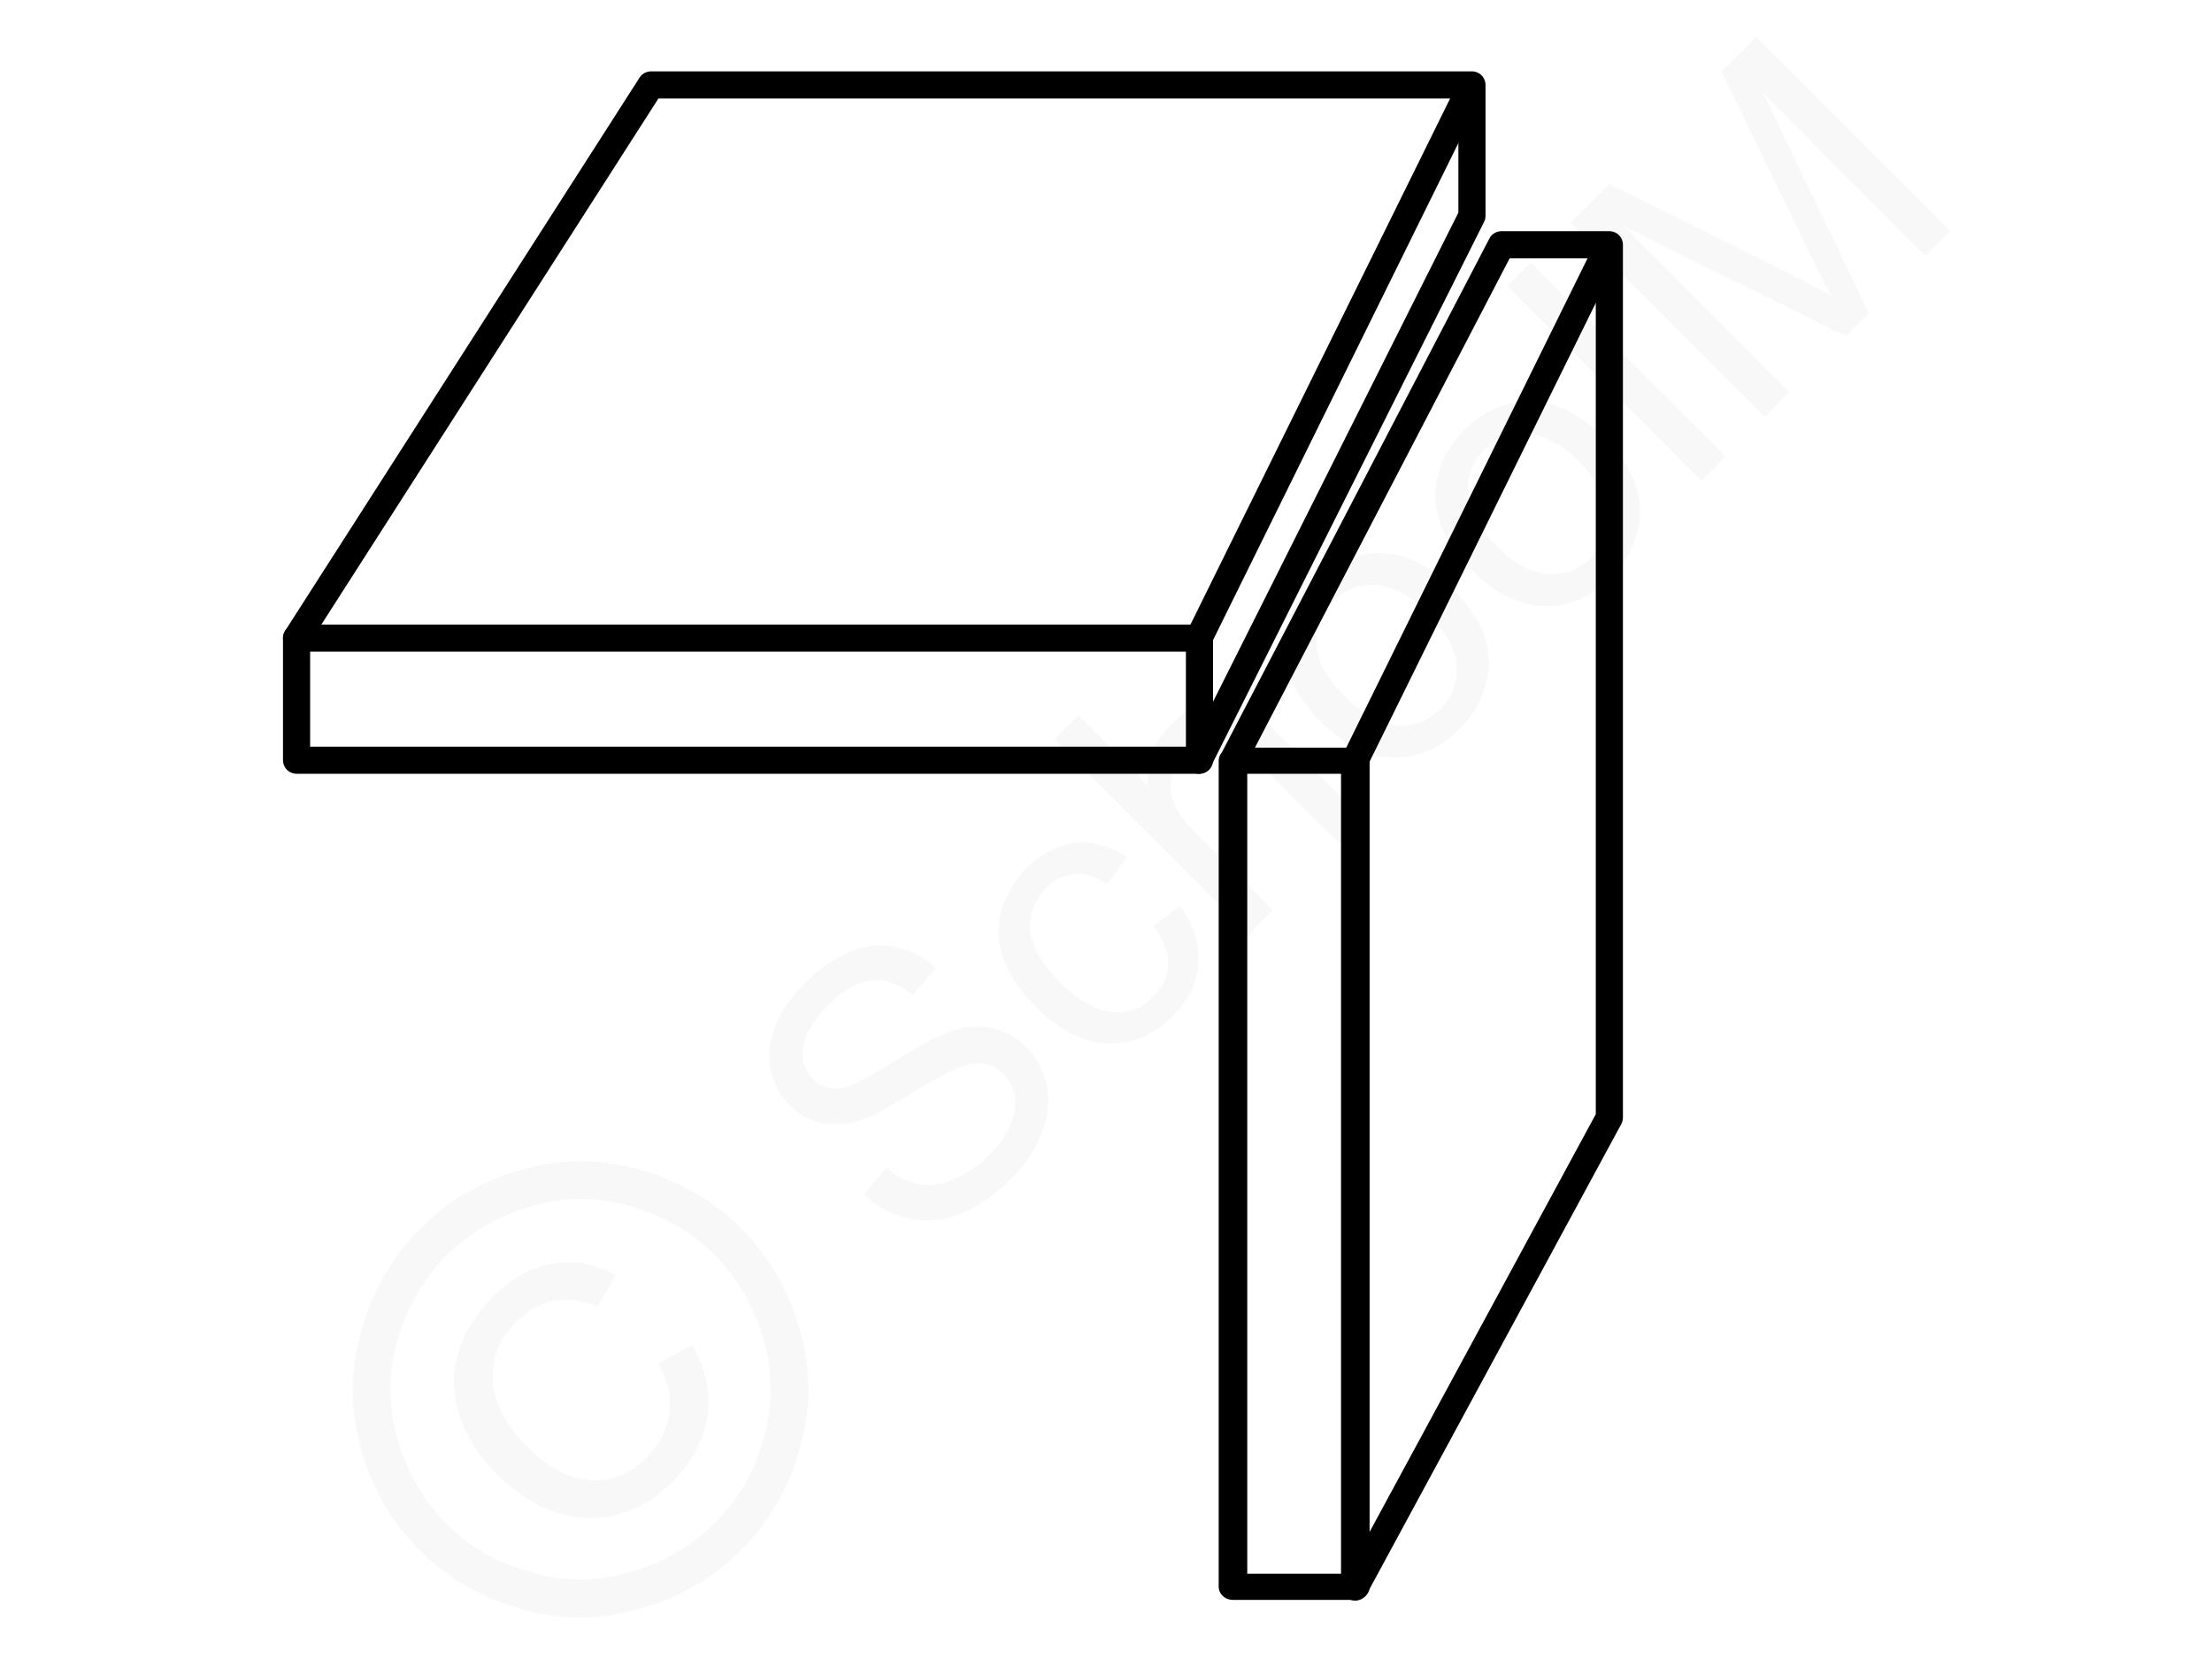
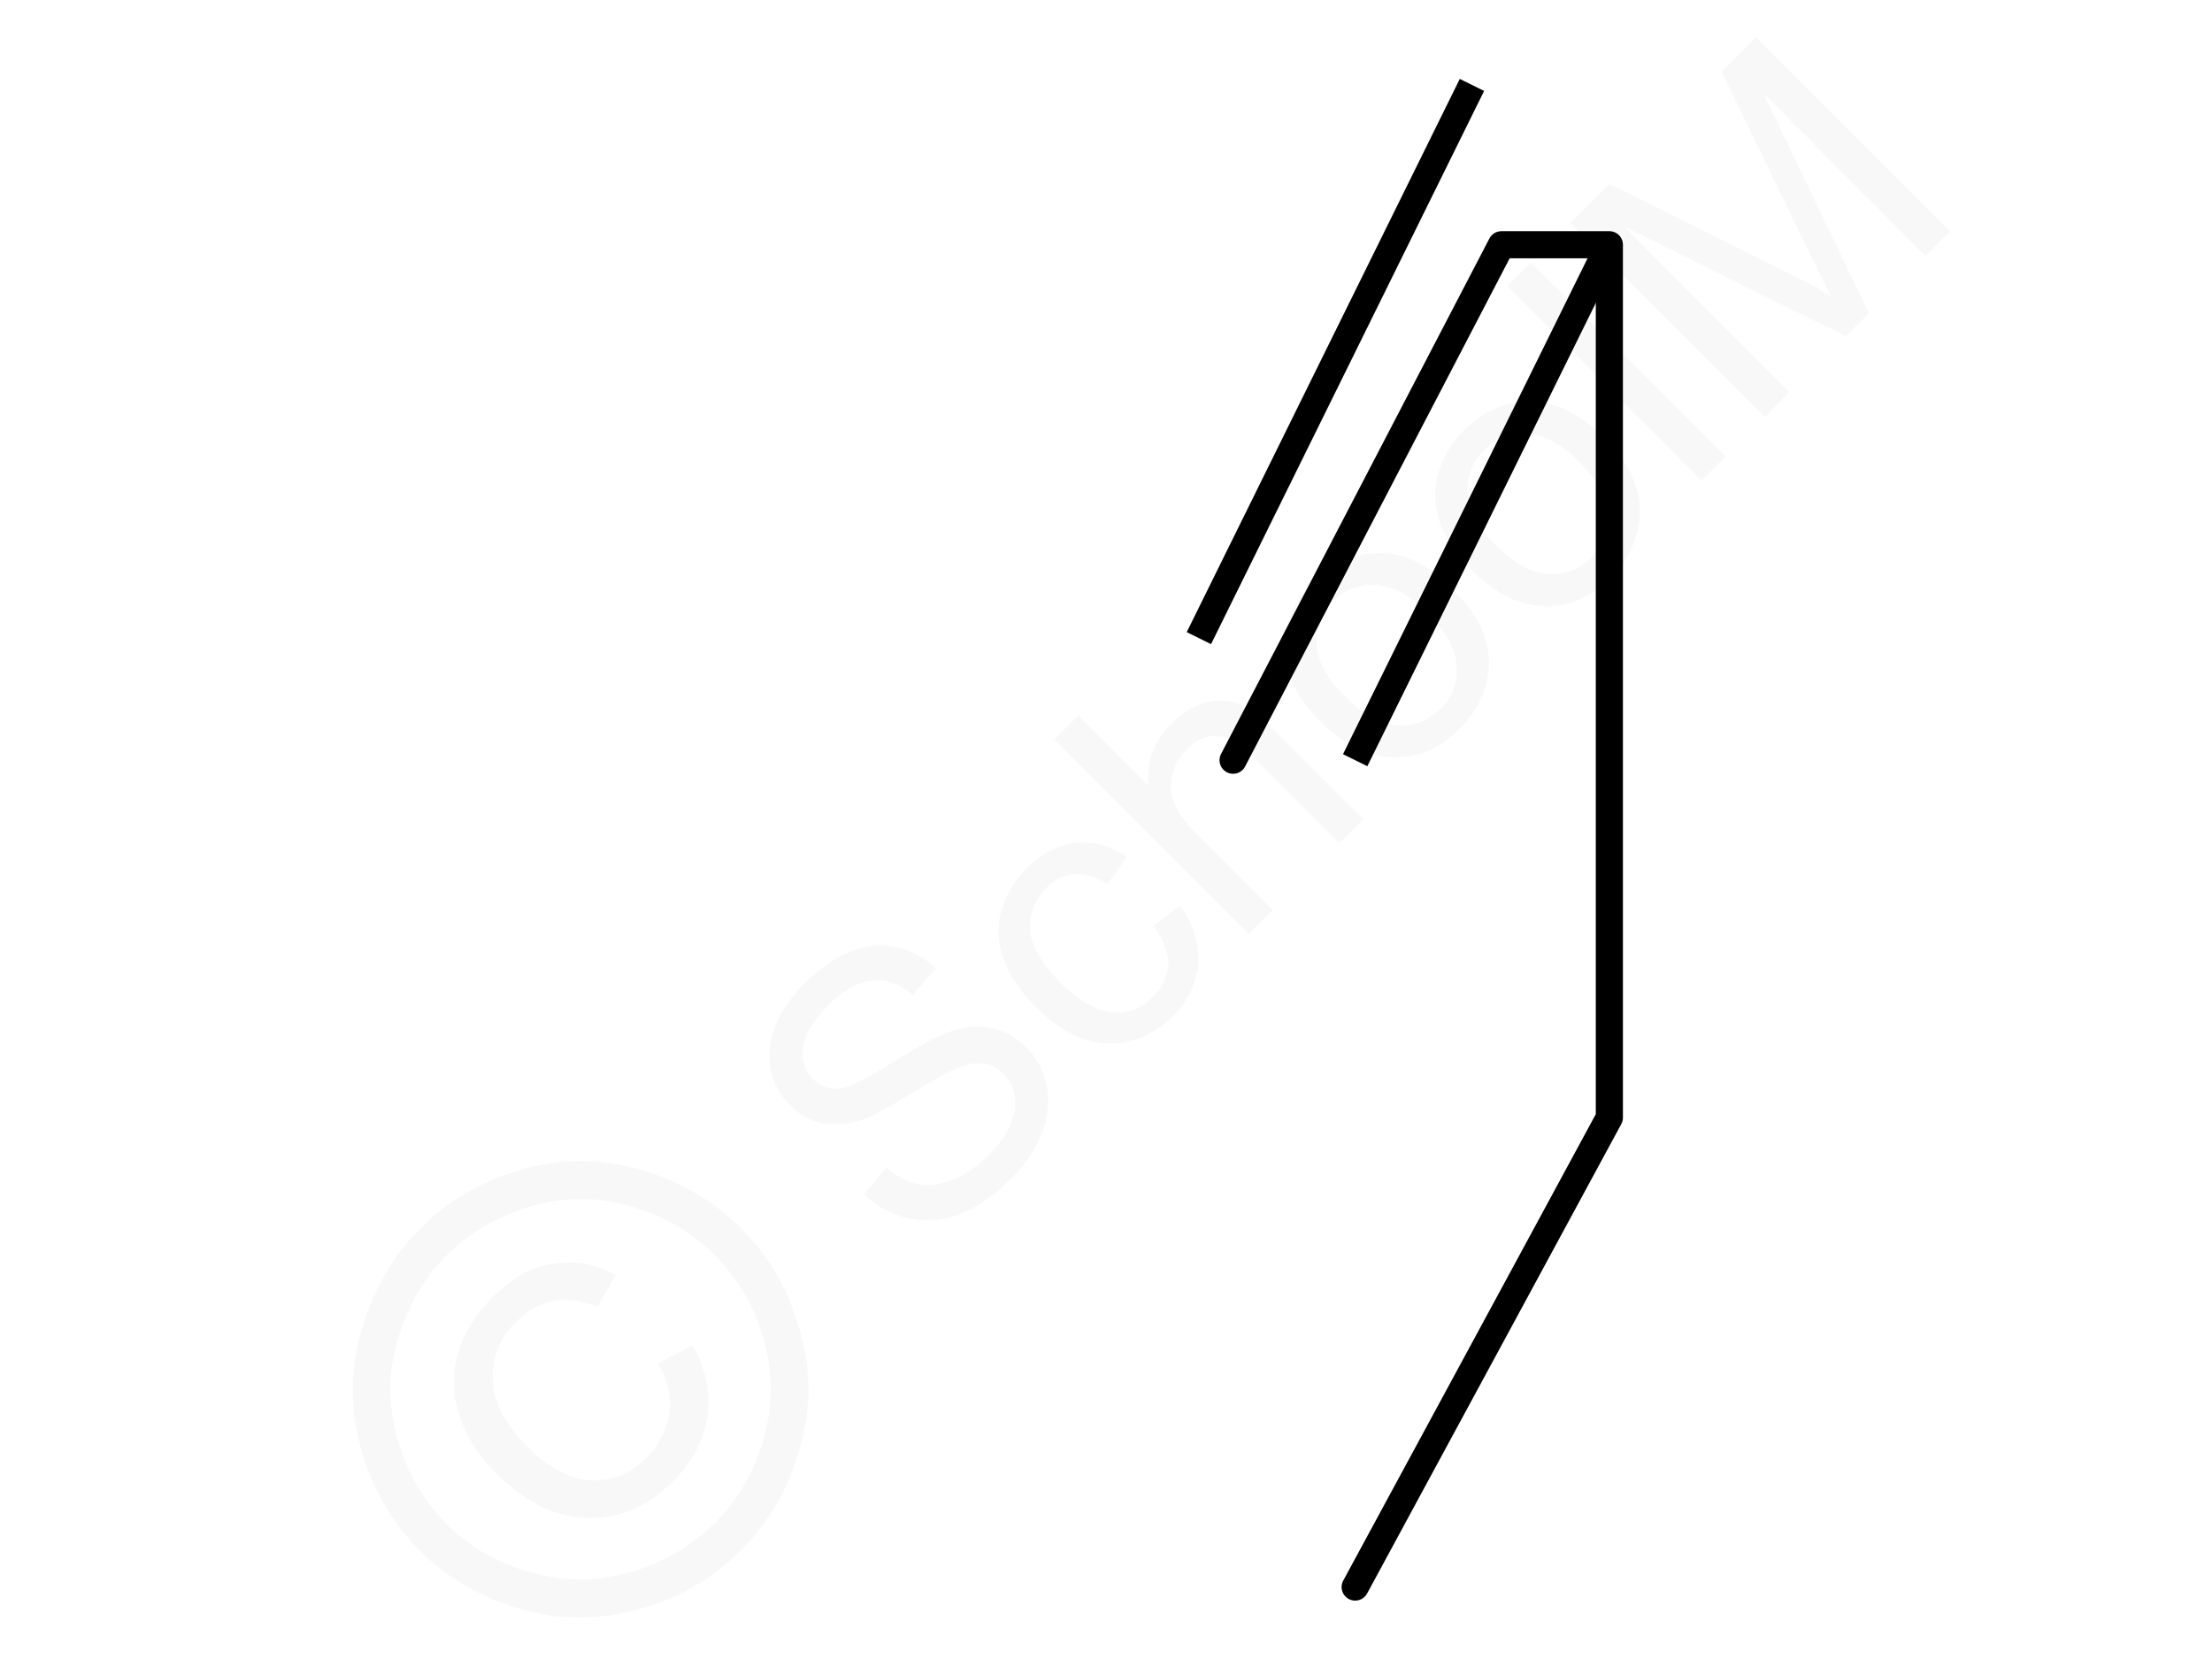
<svg xmlns="http://www.w3.org/2000/svg" width="240" height="180" style="shape-rendering:geometricPrecision;text-rendering:geometricPrecision;image-rendering:optimizeQuality;fill-rule:evenodd;clip-rule:evenodd" viewBox="0 0 37.43 28.13">
  <g id="Ebene_x0020_1">
    <g id="_1110685104">
      <g>
        <polygon points="0,0 37.43,0 37.43,28.13 0,28.13" style="fill:none" />
        <g>
          <path d="M14.61 20.25l.38-.45c.18.15.36.24.54.28.18.03.37.01.59-.08.21-.08.42-.22.6-.41.17-.16.29-.33.37-.51.08-.18.1-.34.08-.49a.724.724 0 00-.19-.38.62.62 0 00-.36-.18c-.14-.01-.3.02-.49.11-.12.05-.37.19-.75.42-.37.23-.65.38-.84.44-.24.07-.46.08-.66.04-.2-.05-.37-.14-.52-.3-.17-.16-.28-.37-.33-.61-.05-.24-.02-.48.08-.74.11-.26.28-.5.5-.72.24-.24.5-.42.76-.53a1.332 1.332 0 011.46.28l-.39.45c-.23-.19-.46-.27-.7-.24-.23.02-.48.16-.73.41-.26.27-.41.51-.43.72-.03.22.03.4.17.54.11.11.25.17.42.16.16-.01.45-.15.89-.42.43-.28.75-.45.94-.52.28-.11.53-.14.76-.09.22.04.43.15.6.33.18.17.29.39.35.64.05.26.03.52-.08.8-.1.27-.27.53-.5.76-.3.3-.59.51-.88.62-.29.12-.58.14-.87.08a1.57 1.57 0 01-.77-.41zm4.91-4.55l.45-.34c.23.32.33.64.31.98-.03.33-.17.63-.43.89-.33.32-.7.48-1.11.46-.41-.01-.81-.22-1.21-.61a2.38 2.38 0 01-.55-.81c-.1-.28-.12-.55-.04-.82.08-.27.22-.51.42-.72.26-.26.54-.4.84-.44.29-.03.58.05.87.24l-.33.46c-.2-.13-.38-.18-.56-.17-.18.02-.33.09-.47.23-.2.2-.3.44-.28.72.02.27.19.56.5.88.32.32.62.49.88.51.27.03.51-.06.7-.26.16-.16.25-.34.26-.54.01-.21-.08-.43-.25-.66zm1.62.14l-3.3-3.3.41-.41 1.18 1.19c-.03-.41.1-.76.39-1.04.17-.18.36-.3.56-.36.2-.06.39-.06.57.01.18.07.38.22.61.45l1.52 1.51-.41.41-1.51-1.51c-.2-.2-.39-.31-.57-.31-.18-.01-.35.07-.51.23-.12.12-.2.26-.24.43-.04.17-.03.33.03.48.06.15.18.32.37.51l1.3 1.3-.4.41zm1.21-3.61c-.44-.44-.64-.89-.61-1.35.03-.38.19-.72.49-1.02.33-.33.7-.49 1.13-.48.42 0 .82.19 1.2.57.3.31.5.6.58.86.09.27.09.54.01.82-.08.27-.22.51-.43.72-.34.34-.71.5-1.13.49-.42 0-.84-.21-1.24-.61zm.42-.42c.3.31.6.47.88.49.29.02.53-.08.74-.28.2-.2.29-.44.27-.73-.02-.29-.18-.59-.5-.9-.29-.3-.58-.45-.87-.47a.914.914 0 00-.73.28c-.2.2-.29.44-.27.73.01.28.17.58.48.88zm2.14-2.15c-.44-.44-.64-.89-.61-1.35.03-.38.2-.72.49-1.02.33-.32.7-.49 1.13-.48.42.01.82.2 1.2.58.31.3.5.59.58.86.09.27.09.54.01.81-.08.28-.22.52-.43.73-.34.33-.71.5-1.13.49-.42-.01-.83-.21-1.24-.62zm.42-.41c.3.3.6.47.88.48.29.02.53-.07.74-.28.2-.2.29-.44.27-.73-.02-.28-.18-.58-.49-.9-.3-.29-.59-.45-.87-.46a.895.895 0 00-.73.27c-.21.2-.3.45-.28.73.01.29.17.58.48.89zm3.48-1.1l-3.29-3.3.4-.4 3.3 3.29-.41.41zm1.08-1.08l-3.3-3.29.66-.66 3.11 1.55c.29.15.5.26.64.34-.08-.16-.2-.4-.35-.71l-1.5-3.09.59-.58 3.29 3.29-.42.42-2.75-2.76 1.79 3.73-.39.39-3.76-1.86 2.8 2.81-.41.42z" style="fill:#e6e6e6;fill-rule:nonzero;fill-opacity:.251" />
          <path d="M7.09 20.83c.45-.46 1.02-.79 1.69-.99.67-.2 1.34-.2 2.02-.01.68.19 1.26.53 1.73 1s.8 1.04.99 1.72c.2.67.2 1.34 0 2.01a3.843 3.843 0 01-2.71 2.72c-.67.19-1.34.2-2.02 0-.67-.19-1.24-.52-1.71-.99s-.81-1.05-1-1.74a3.56 3.56 0 01.02-2.02c.2-.68.53-1.24.99-1.7zm.45.45c-.39.39-.66.86-.83 1.42-.17.56-.17 1.12-.01 1.69.16.57.44 1.05.83 1.45.39.39.87.66 1.43.82a3 3 0 001.68 0c.57-.16 1.04-.44 1.44-.83.39-.39.67-.87.83-1.43.16-.57.16-1.13 0-1.69s-.44-1.03-.83-1.43c-.39-.39-.88-.67-1.44-.83-.57-.16-1.13-.16-1.69.01s-1.03.44-1.41.82zm3.58 1.84l.58-.31c.22.37.31.77.26 1.18-.06.42-.25.79-.59 1.13-.42.42-.9.63-1.44.62-.54-.01-1.05-.26-1.54-.74-.32-.32-.53-.66-.64-1.01-.12-.36-.12-.71-.02-1.05.1-.34.3-.66.59-.95.32-.32.66-.51 1.02-.56.37-.06.72 0 1.06.19l-.31.54c-.26-.11-.5-.14-.74-.1-.24.05-.45.17-.64.36-.28.27-.41.6-.39.98.01.38.21.75.57 1.12.37.37.73.56 1.09.58.36.02.67-.11.94-.38.22-.22.35-.47.39-.76.04-.29-.03-.57-.19-.84z" style="fill:#e6e6e6;fill-rule:nonzero;fill-opacity:.251" />
        </g>
      </g>
      <g>
-         <rect x="4.99" y="10.82" width="15.31" height="2.07" style="fill:none;stroke:#000;stroke-width:.46;stroke-linejoin:round;stroke-miterlimit:22.926" />
-         <rect transform="matrix(0 -.964 1.053 0 20.868 26.906)" width="14.53" height="1.97" style="fill:none;stroke:#000;stroke-width:.46;stroke-linejoin:round;stroke-miterlimit:22.926" />
-         <polyline points="4.99,10.82 11,1.44 24.92,1.44 24.92,3.66 20.29,12.89" style="fill:none;stroke:#000;stroke-width:.46;stroke-linecap:round;stroke-linejoin:round;stroke-miterlimit:22.926" />
        <line x1="20.29" y1="10.82" x2="24.92" y2="1.44" style="fill:none;stroke:#000;stroke-width:.46;stroke-miterlimit:22.926" />
        <line x1="22.94" y1="12.89" x2="27.25" y2="4.15" style="fill:none;stroke:#000;stroke-width:.46;stroke-miterlimit:22.926" />
        <polyline points="20.87,12.89 25.42,4.15 27.25,4.15 27.25,18.95 22.94,26.91" style="fill:none;stroke:#000;stroke-width:.46;stroke-linecap:round;stroke-linejoin:round;stroke-miterlimit:22.926" />
      </g>
    </g>
  </g>
</svg>